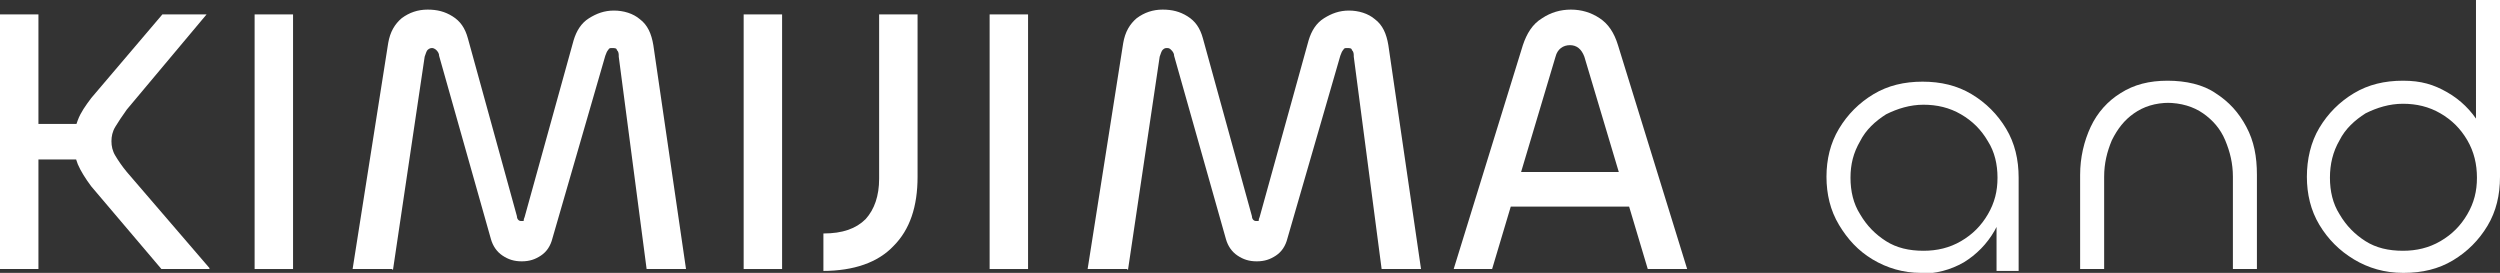
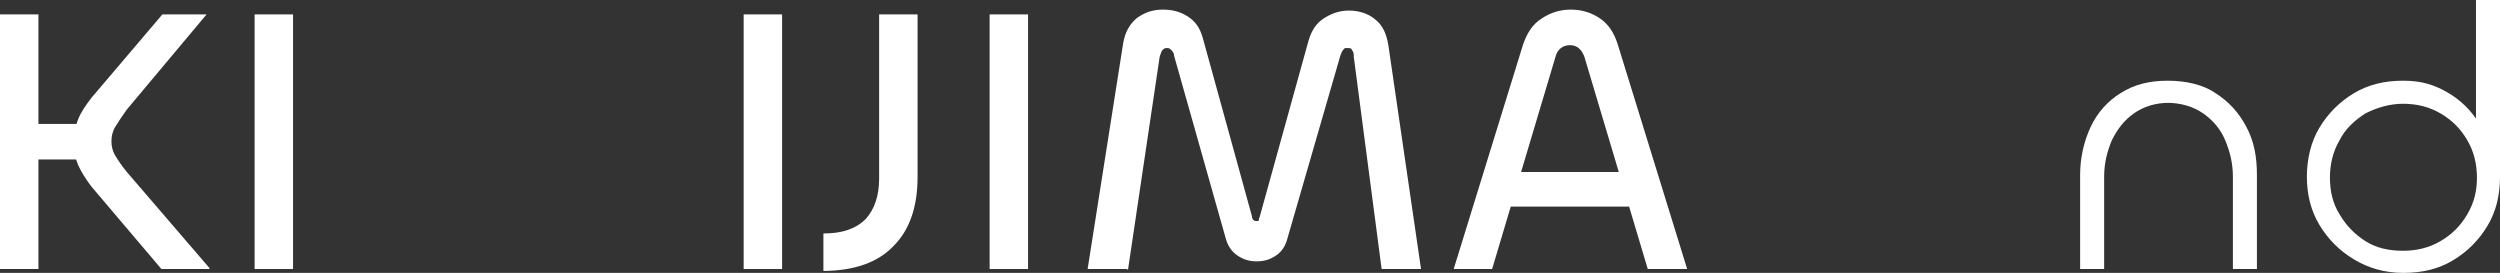
<svg xmlns="http://www.w3.org/2000/svg" version="1.1" viewBox="0 0 260.2 28.4">
  <rect x="0" y="0" width="260.2" height="28.4" fill="#333333" stroke="none" />
  <defs>
    <style>
      .cls-1 {
        fill: #fff;
      }
    </style>
  </defs>
  <g>
    <g id="_レイヤー_1" data-name="レイヤー_1">
      <g>
        <path class="cls-1" d="M4,28H0V1.5h4v26.5ZM9.5,12.9v3.7H2.6v-3.7h6.9ZM21.8,28h-5l-7.3-8.6c-.6-.8-1.1-1.6-1.4-2.3-.3-.8-.5-1.5-.5-2.3s.2-1.5.5-2.3c.3-.8.8-1.5,1.4-2.3L16.9,1.5h4.6l-8.3,9.9c-.5.7-.9,1.3-1.2,1.8-.3.5-.4,1-.4,1.5s.1,1,.4,1.5c.3.5.7,1.1,1.2,1.7l8.6,10Z" />
        <path class="cls-1" d="M26.5,1.5h4v26.5h-4V1.5Z" />
-         <path class="cls-1" d="M40.8,28h-4.1l3.7-23.5c.2-1.2.7-2,1.4-2.6.8-.6,1.7-.9,2.7-.9s1.8.2,2.6.7,1.3,1.2,1.6,2.3l5.1,18.5c0,.3.2.5.4.5s.2,0,.3,0c0,0,0-.2.1-.4l5.1-18.4c.3-1,.8-1.8,1.6-2.3.8-.5,1.6-.8,2.6-.8s2,.3,2.7.9c.8.6,1.2,1.5,1.4,2.7l3.4,23.3h-4.1l-2.9-22.1c0-.3,0-.5-.2-.7,0-.2-.3-.2-.5-.2s-.3,0-.4.2c-.1.1-.2.3-.3.6l-5.5,19c-.2.8-.6,1.4-1.2,1.8-.6.4-1.2.6-2,.6s-1.4-.2-2-.6c-.6-.4-1-1-1.2-1.7l-5.4-19.1c0-.3-.2-.5-.3-.6-.1-.1-.3-.2-.4-.2s-.3,0-.5.2c-.1.1-.2.4-.3.7l-3.3,22.2Z" />
        <path class="cls-1" d="M77.4,1.5h4v26.5h-4V1.5Z" />
        <path class="cls-1" d="M85.7,28.2v-3.9c2,0,3.4-.5,4.4-1.5.9-1,1.4-2.4,1.4-4.2V1.5h4v16.9c0,3.1-.8,5.5-2.5,7.2-1.6,1.7-4.1,2.6-7.4,2.6Z" />
        <path class="cls-1" d="M103,1.5h4v26.5h-4V1.5Z" />
        <path class="cls-1" d="M117.3,28h-4.1l3.7-23.5c.2-1.2.7-2,1.4-2.6.8-.6,1.7-.9,2.7-.9s1.8.2,2.6.7,1.3,1.2,1.6,2.3l5.1,18.5c0,.3.2.5.4.5s.2,0,.3,0c0,0,0-.2.1-.4l5.1-18.4c.3-1,.8-1.8,1.6-2.3s1.6-.8,2.6-.8,2,.3,2.7.9c.8.6,1.2,1.5,1.4,2.7l3.4,23.3h-4.1l-2.9-22.1c0-.3,0-.5-.2-.7,0-.2-.3-.2-.5-.2s-.3,0-.4.2c-.1.1-.2.3-.3.6l-5.5,19c-.2.8-.6,1.4-1.2,1.8-.6.4-1.2.6-2,.6s-1.4-.2-2-.6c-.6-.4-1-1-1.2-1.7l-5.4-19.1c0-.3-.2-.5-.3-.6-.1-.1-.2-.2-.4-.2s-.3,0-.5.2c-.1.1-.2.4-.3.7l-3.3,22.2Z" />
        <path class="cls-1" d="M151.3,28l7.2-23.3c.4-1.2,1-2.2,2-2.8.9-.6,1.9-.9,3-.9s2.1.3,3,.9c.9.6,1.5,1.5,1.9,2.8l7.2,23.3h-4.1l-6.6-22.1c-.3-.8-.8-1.2-1.5-1.2s-1.3.4-1.5,1.2l-6.6,22.1h-4.1ZM171.4,21.5h-15.5s0-3.6,0-3.6h15.5v3.6Z" />
-         <path class="cls-1" d="M199.9,28.4c-1.8,0-3.5-.5-5-1.4-1.5-.9-2.6-2.1-3.5-3.6s-1.3-3.2-1.3-5,.4-3.5,1.3-5c.9-1.5,2.1-2.7,3.6-3.6s3.2-1.3,5.1-1.3,3.6.4,5.1,1.3c1.5.9,2.7,2.1,3.6,3.6.9,1.5,1.3,3.2,1.3,5.1v9.7h-2.3v-7.4l1-1.5c0,1.7-.4,3.3-1.2,4.7-.8,1.4-1.9,2.5-3.2,3.3-1.4.8-2.9,1.2-4.7,1.2ZM200.2,26.1c1.4,0,2.7-.3,3.9-1s2.1-1.6,2.8-2.8c.7-1.2,1-2.4,1-3.8s-.3-2.7-1-3.8c-.7-1.2-1.6-2.1-2.8-2.8-1.2-.7-2.5-1-3.9-1s-2.7.4-3.9,1c-1.1.7-2.1,1.6-2.7,2.8-.7,1.2-1,2.4-1,3.8s.3,2.7,1,3.8c.7,1.2,1.6,2.1,2.7,2.8,1.1.7,2.4,1,3.9,1Z" />
        <path class="cls-1" d="M225.8,10.7c-1.5,0-2.7.4-3.7,1.1s-1.7,1.6-2.3,2.8c-.5,1.2-.8,2.4-.8,3.8v9.6h-2.5v-9.8c0-1.8.4-3.5,1.1-5,.7-1.5,1.8-2.7,3.1-3.5,1.4-.9,3-1.3,4.9-1.3s3.7.4,5,1.3c1.4.9,2.4,2,3.2,3.5s1.1,3.1,1.1,5v9.8h-2.5v-9.6c0-1.4-.3-2.6-.8-3.8-.5-1.2-1.3-2.1-2.3-2.8s-2.3-1.1-3.8-1.1Z" />
        <path class="cls-1" d="M250.1,28.4c-1.9,0-3.6-.5-5.1-1.4s-2.7-2.1-3.6-3.6c-.9-1.5-1.3-3.2-1.3-5s.4-3.6,1.3-5.1c.9-1.5,2.1-2.7,3.6-3.6,1.5-.9,3.2-1.3,5.1-1.3s3.2.4,4.6,1.2c1.4.8,2.5,1.9,3.3,3.2s1.2,2.8,1.2,4.4l-1.5-1.5V0h2.5v18.4c0,1.9-.4,3.6-1.3,5.1-.9,1.5-2.1,2.7-3.6,3.6s-3.2,1.3-5.1,1.3ZM250.1,26.1c1.4,0,2.7-.3,3.9-1,1.2-.7,2.1-1.6,2.8-2.8.7-1.2,1-2.4,1-3.8s-.3-2.7-1-3.9c-.7-1.2-1.6-2.1-2.8-2.8-1.2-.7-2.5-1-3.9-1s-2.7.4-3.9,1c-1.1.7-2.1,1.6-2.7,2.8-.7,1.2-1,2.5-1,3.9s.3,2.7,1,3.8c.7,1.2,1.6,2.1,2.7,2.8,1.1.7,2.4,1,3.9,1Z" />
      </g>
    </g>
  </g>
</svg>